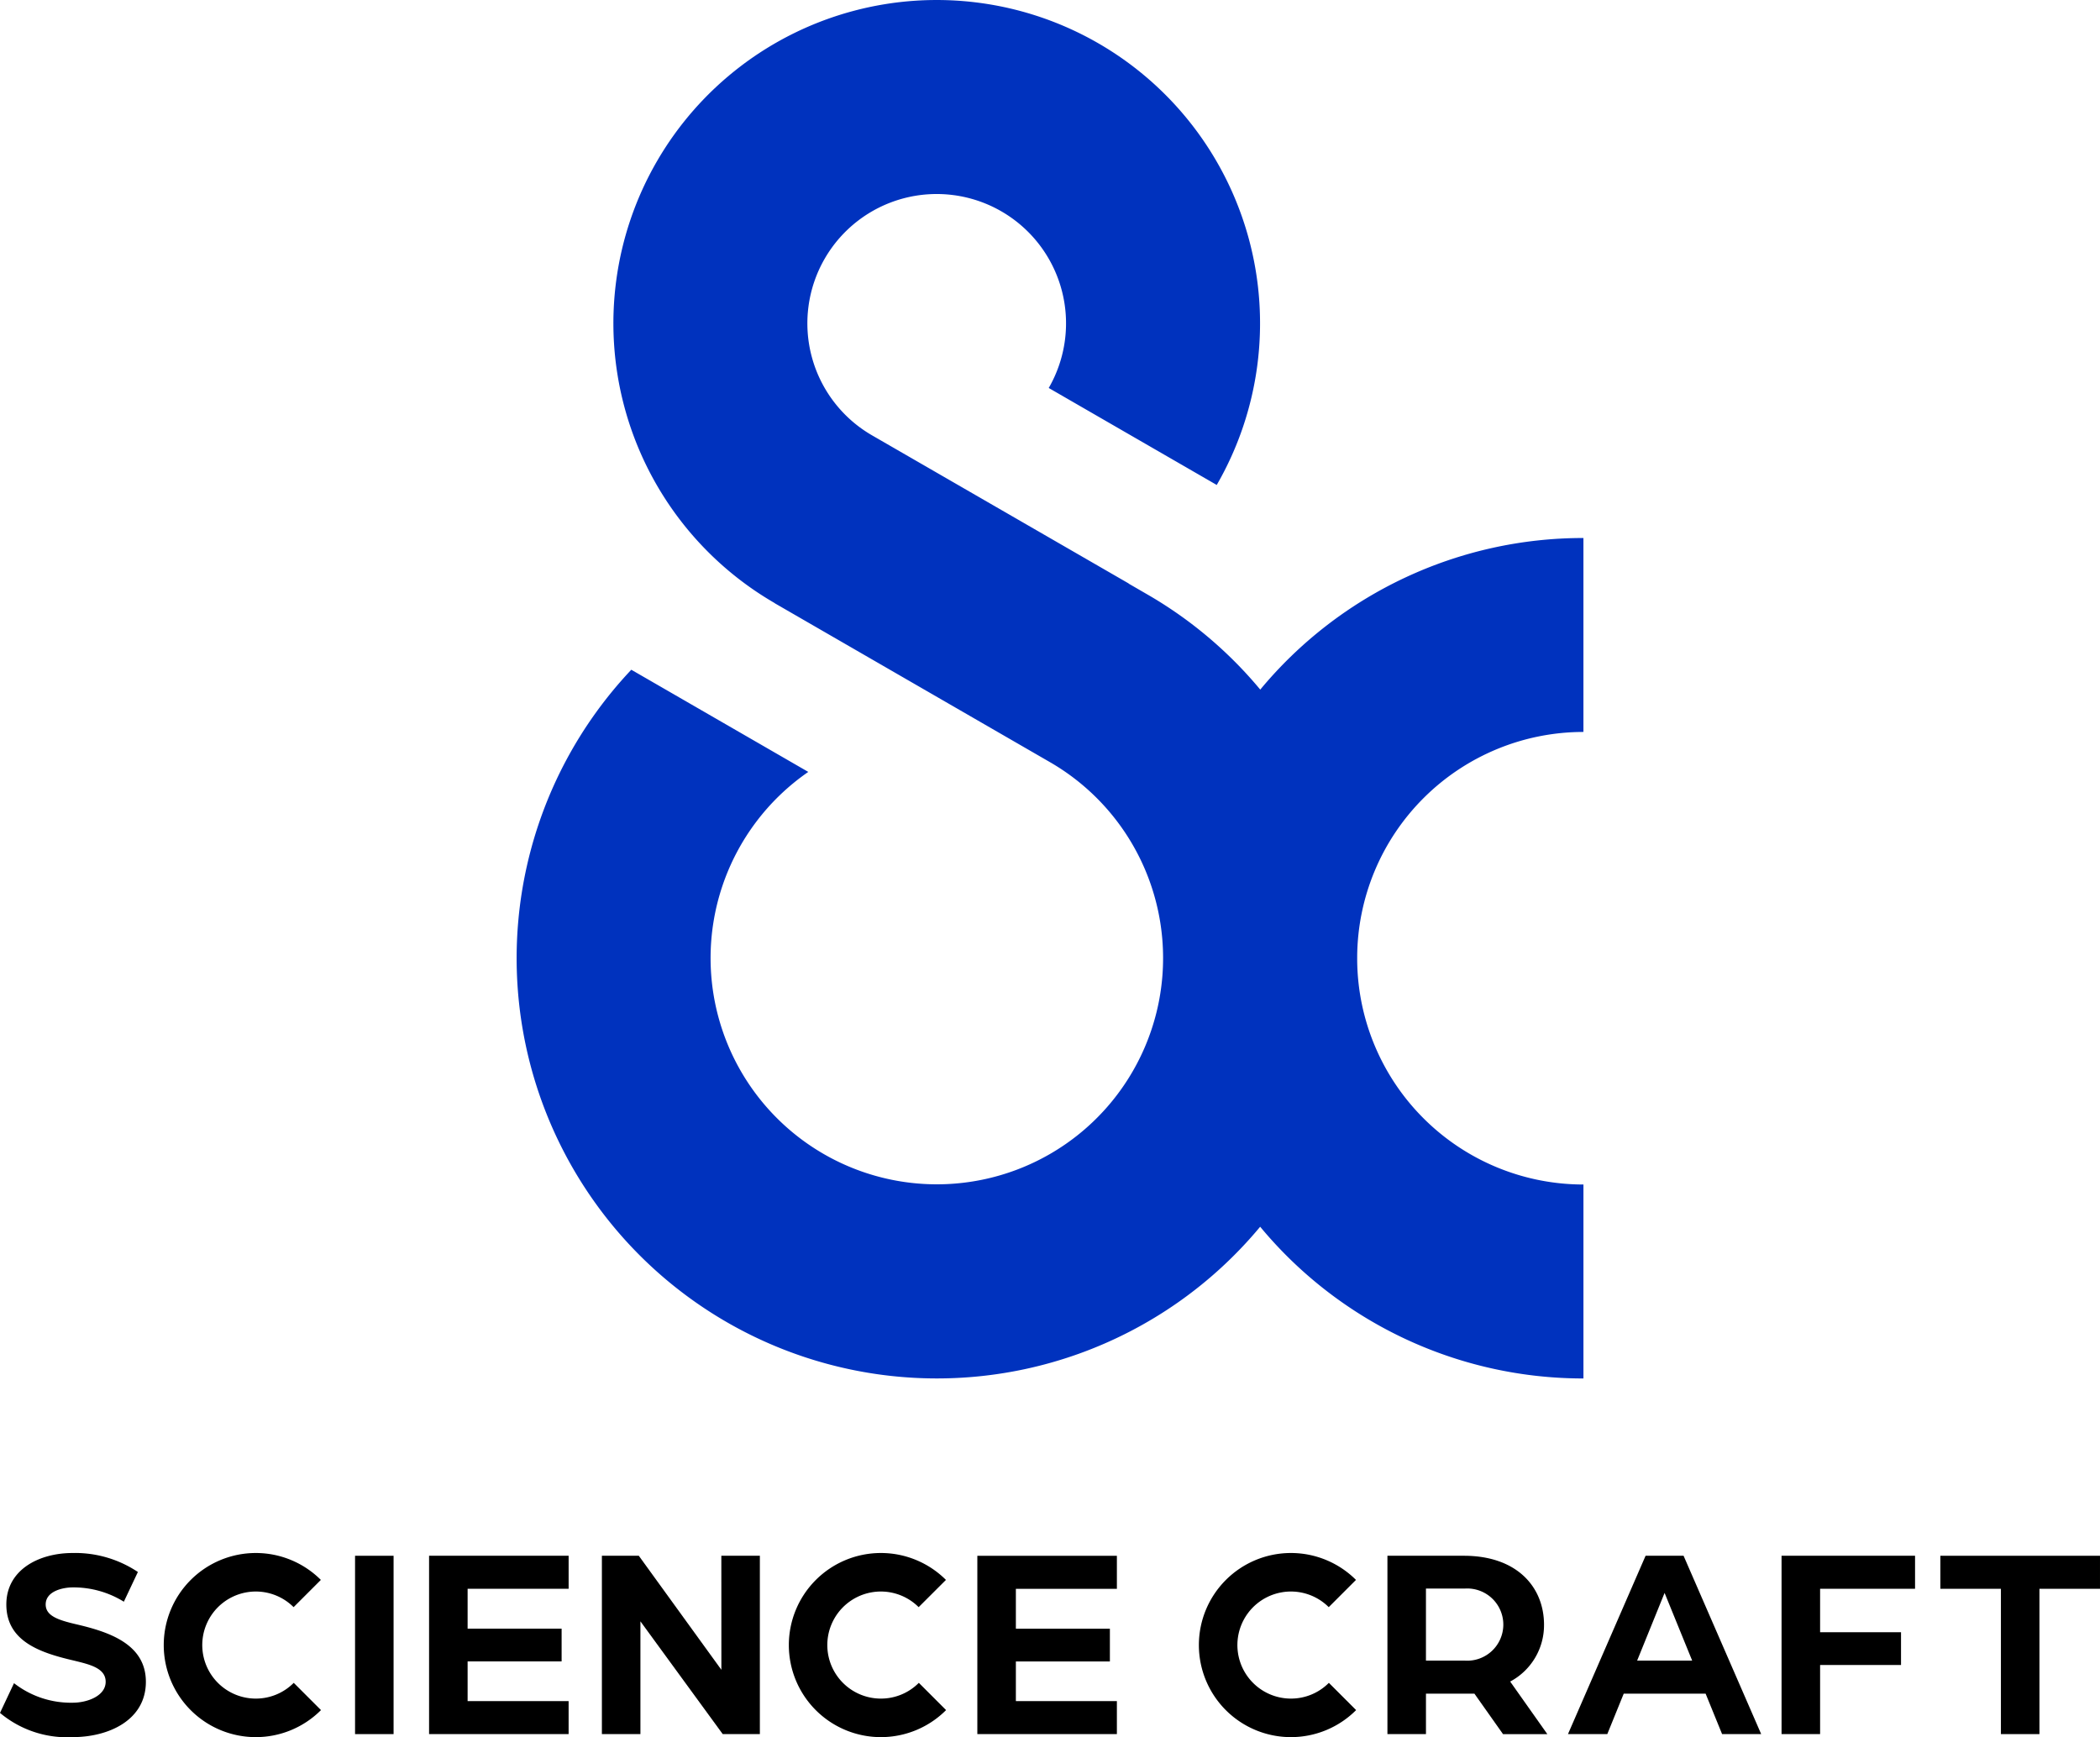
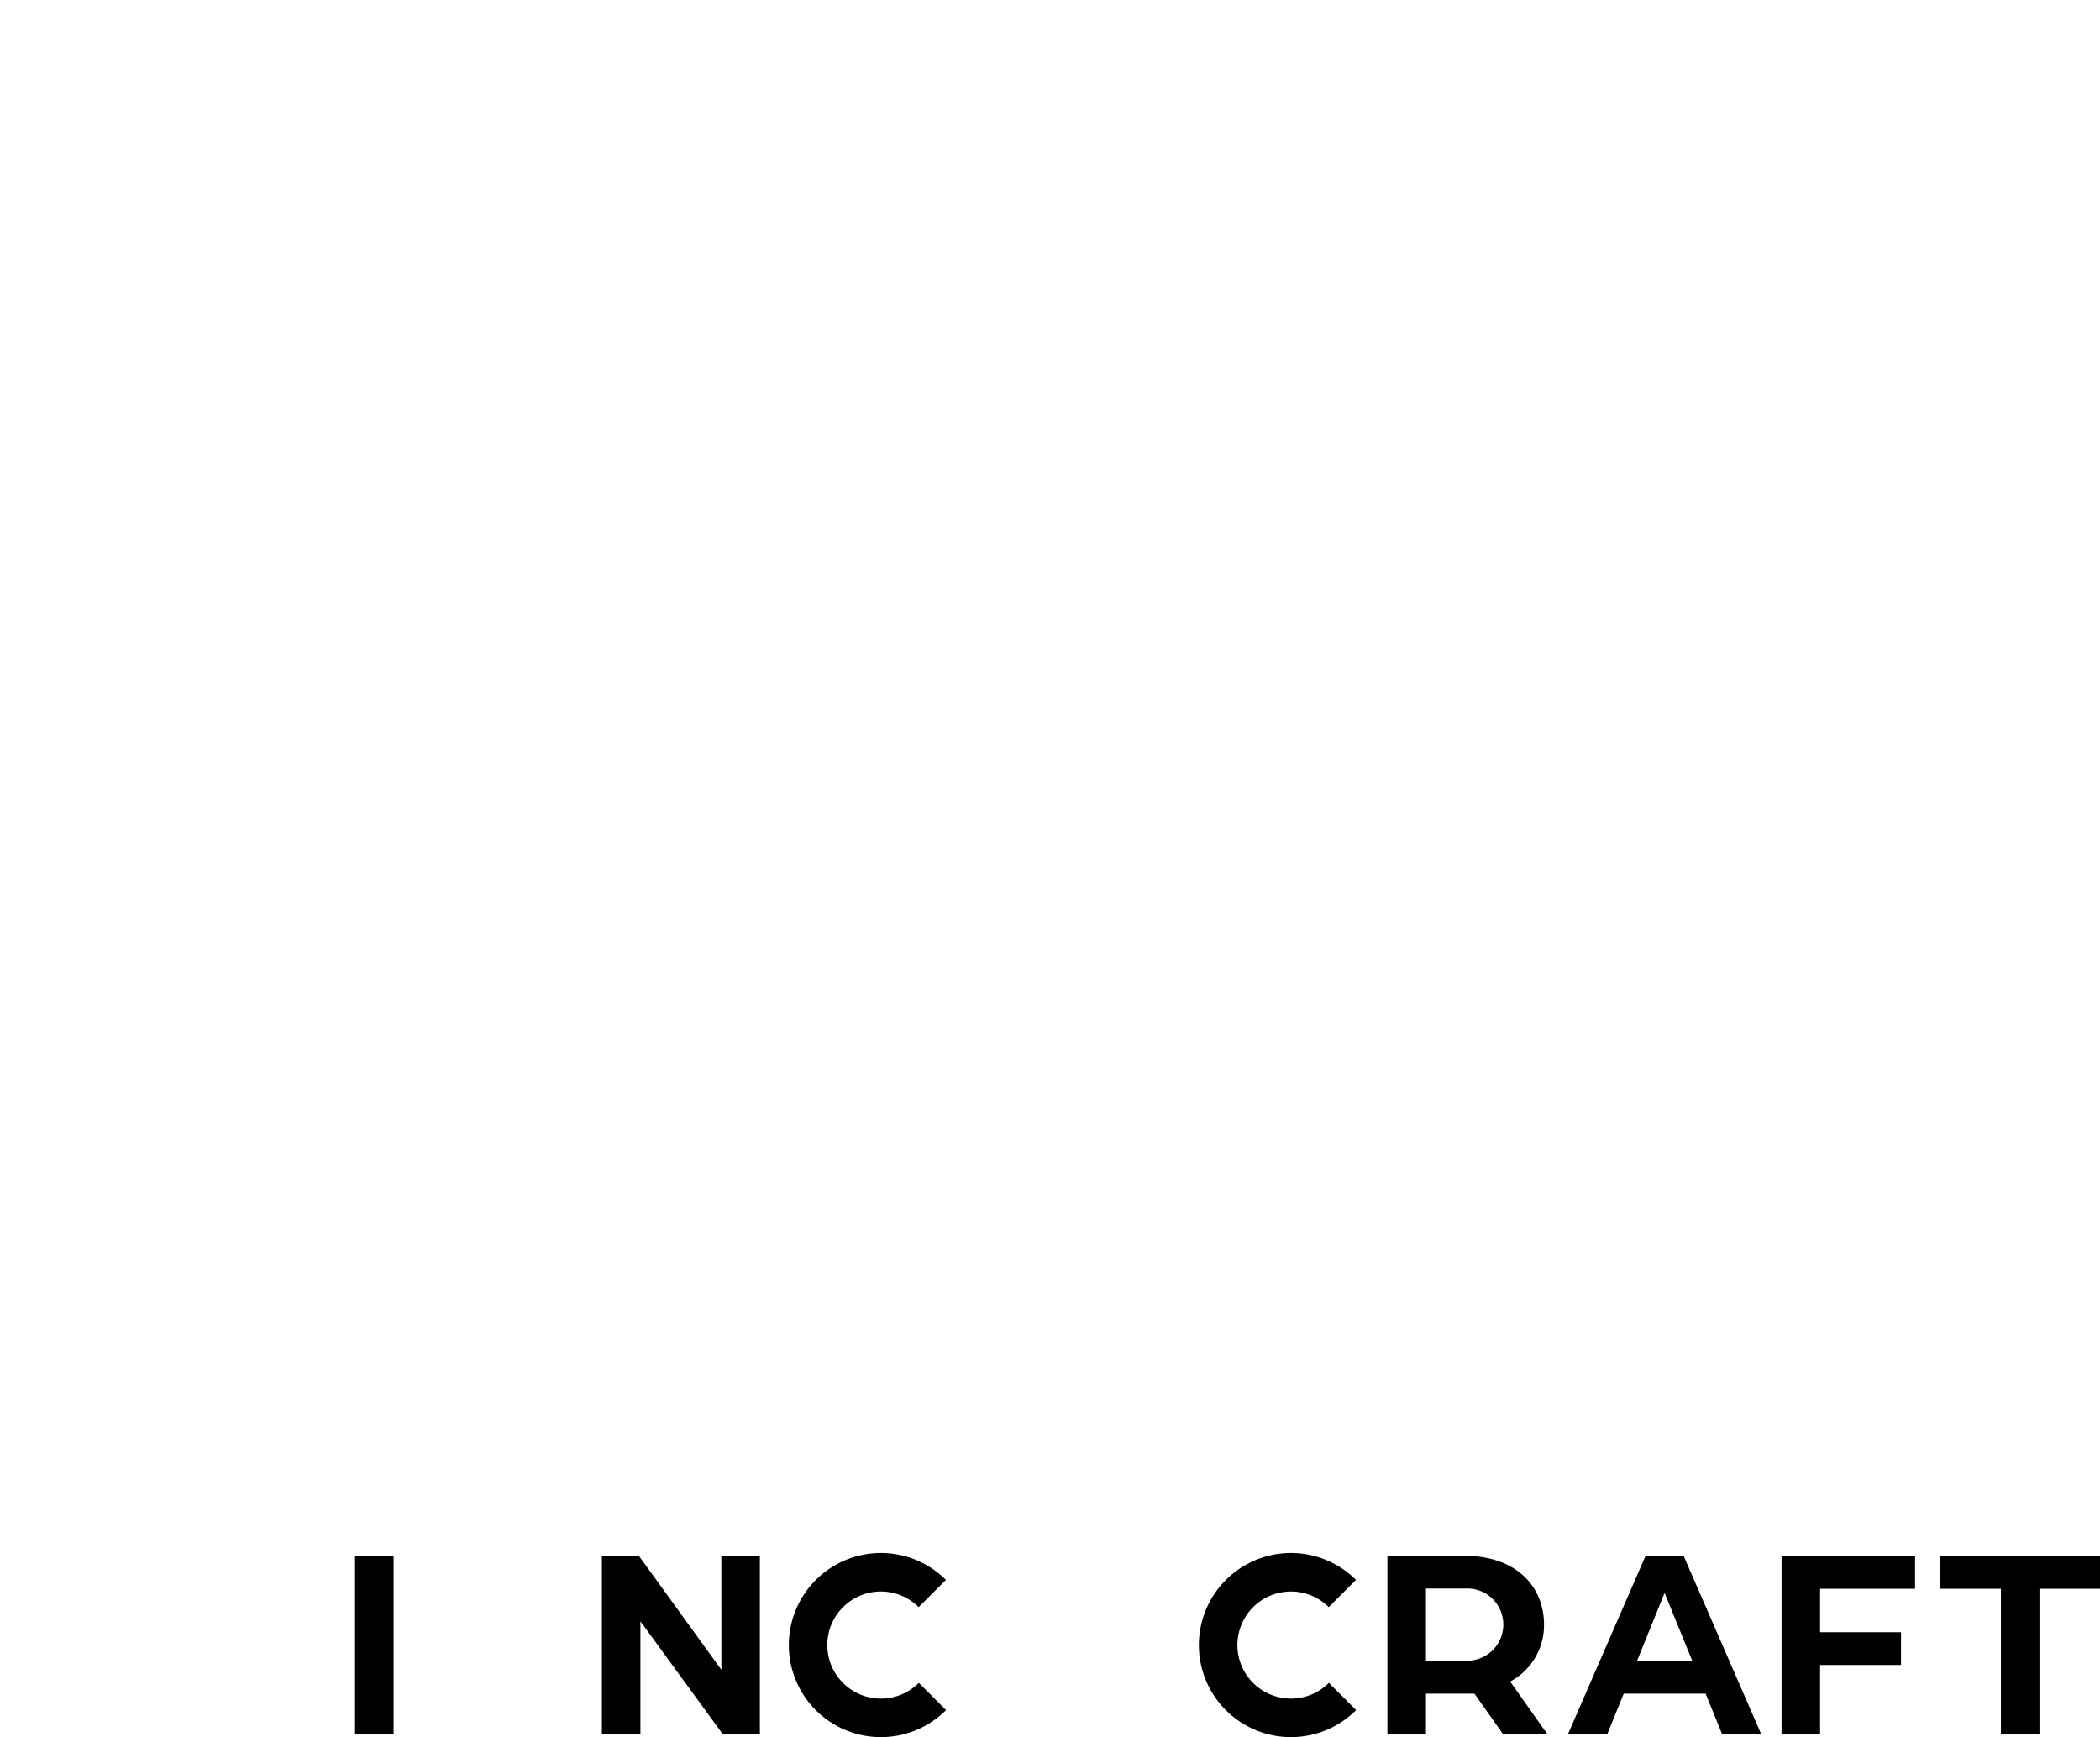
<svg xmlns="http://www.w3.org/2000/svg" width="217.191" height="179.674" viewBox="0 0 217.191 179.674">
  <path d="M365.856,476.676a5.537,5.537,0,1,1,3.907-9.458l2.818-2.818a9.522,9.522,0,1,0,.014,13.465l-2.818-2.818a5.519,5.519,0,0,1-3.922,1.629" transform="translate(-232.339 -300.988)" />
  <path d="M243.97,476.676a5.537,5.537,0,1,1,3.907-9.458L250.7,464.4a9.522,9.522,0,1,0,.014,13.465l-2.818-2.818a5.519,5.519,0,0,1-3.922,1.629" transform="translate(-152.866 -300.988)" />
-   <path d="M58.195,476.676a5.537,5.537,0,1,1,3.907-9.458l2.818-2.818a9.522,9.522,0,1,0,.014,13.465l-2.818-2.818a5.519,5.519,0,0,1-3.922,1.629" transform="translate(-31.736 -300.988)" />
-   <path d="M7.885,468.99c-1.822-.427-3.16-.854-3.16-2.05,0-1.4,1.822-1.765,2.79-1.765a9.886,9.886,0,0,1,5.294,1.48l1.452-3.074a11.678,11.678,0,0,0-6.746-1.964c-3.53,0-6.86,1.765-6.86,5.323,0,3.843,3.558,5.01,7,5.807,1.623.4,3.273.769,3.273,2.192,0,1.452-1.879,2.163-3.416,2.163a9.563,9.563,0,0,1-6.063-2.021L0,478.156a10.8,10.8,0,0,0,7.515,2.505c3.7,0,7.572-1.736,7.572-5.722,0-3.957-3.928-5.181-7.2-5.949" transform="translate(0 -300.988)" />
  <rect width="3.985" height="18.446" transform="translate(36.721 160.915)" />
-   <path d="M131.517,473.364h9.722v-3.387h-9.722v-4.125h10.447v-3.416H127.531v18.446h14.432v-3.416H131.517Z" transform="translate(-83.154 -301.521)" />
  <path d="M191.258,474.23l-2.181-3.012-.011-.015-6.348-8.768H178.9v18.446h3.985V469.217l2.131,2.921q.1.133.192.263l2.173,2.978,4.015,5.5h3.843V462.435h-3.985Z" transform="translate(-116.65 -301.52)" />
-   <path d="M290.485,480.882h14.432v-3.416H294.47v-4.1h9.723v-3.387H294.47v-4.125h10.447v-3.416H290.485Z" transform="translate(-189.404 -301.521)" />
  <path d="M428.567,469.581c0-3.956-2.846-7.145-8.283-7.145h-7.913v18.445h3.985V476.7h5.013l2.957,4.184h4.583l-3.843-5.437a6.6,6.6,0,0,0,3.5-5.864m-8.169,3.7h-4.042v-7.458h4.07a3.735,3.735,0,1,1-.029,7.458" transform="translate(-268.877 -301.521)" />
  <path d="M529.513,480.882H533.5v-7.15h8.369v-3.388H533.5v-4.492h9.82v-3.416H529.513Z" transform="translate(-345.257 -301.521)" />
  <path d="M576.714,462.436v3.416h6.262v15.03h3.985v-15.03h6.262v-3.416Z" transform="translate(-376.033 -301.521)" />
  <path d="M474.061,462.436l-8.027,18.446H470.1l1.7-4.184h8.469l1.705,4.184h4.042l-8.027-18.446Zm-.875,10.845,2.794-6.89c.025-.064.042-.1.046-.112s.016.038.035.086l2.818,6.917Z" transform="translate(-303.867 -301.521)" />
-   <path d="M263.873,75.707V55.647a43.373,43.373,0,0,0-33.424,15.68,43.376,43.376,0,0,0-11.712-9.864l-1.9-1.1.013-.009L190.3,45.029a13.376,13.376,0,1,1,18.272-4.9l17.376,10.032a33.44,33.44,0,1,0-45.749,12.2l.065.049,28.44,16.423a23.4,23.4,0,1,1-25,1.007L165.4,69.272a43.465,43.465,0,1,0,65.04,57.611,43.373,43.373,0,0,0,33.434,15.693V122.515a23.4,23.4,0,0,1-23.4-23.164c0-.143,0-.286,0-.429a23.4,23.4,0,0,1,23.4-23.215" transform="translate(-100.108 0)" fill="#0032be" />
</svg>